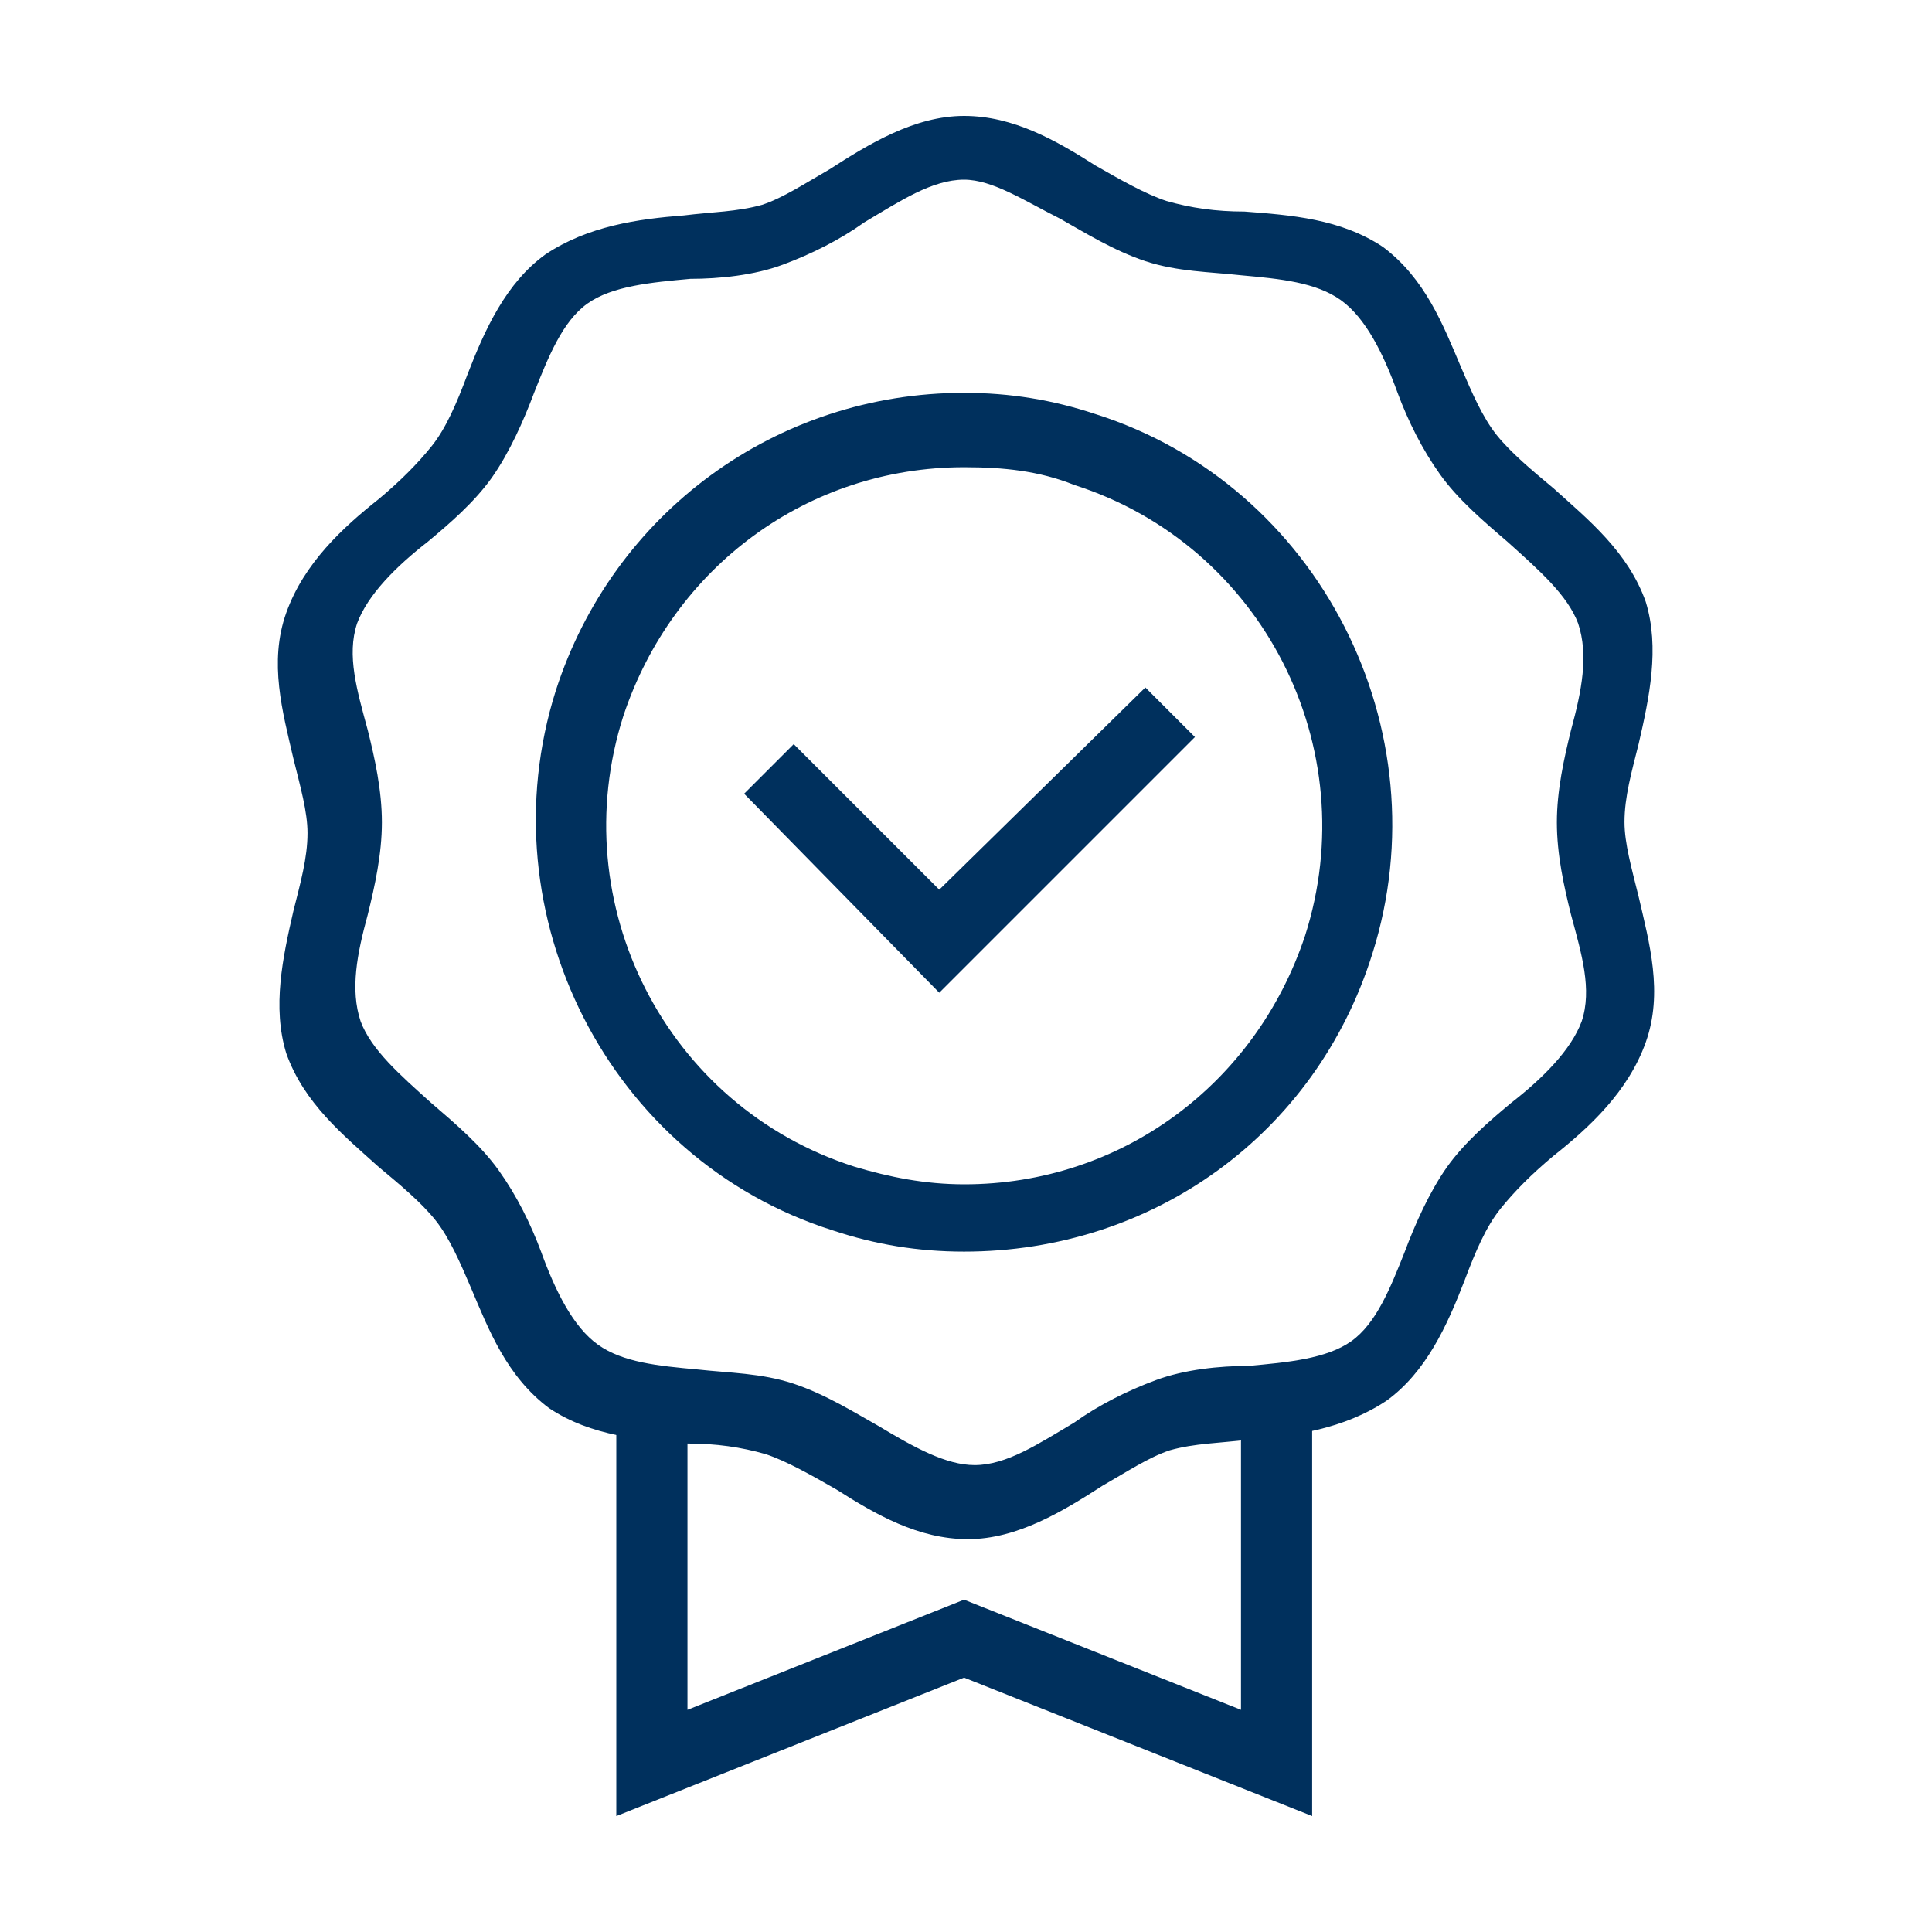
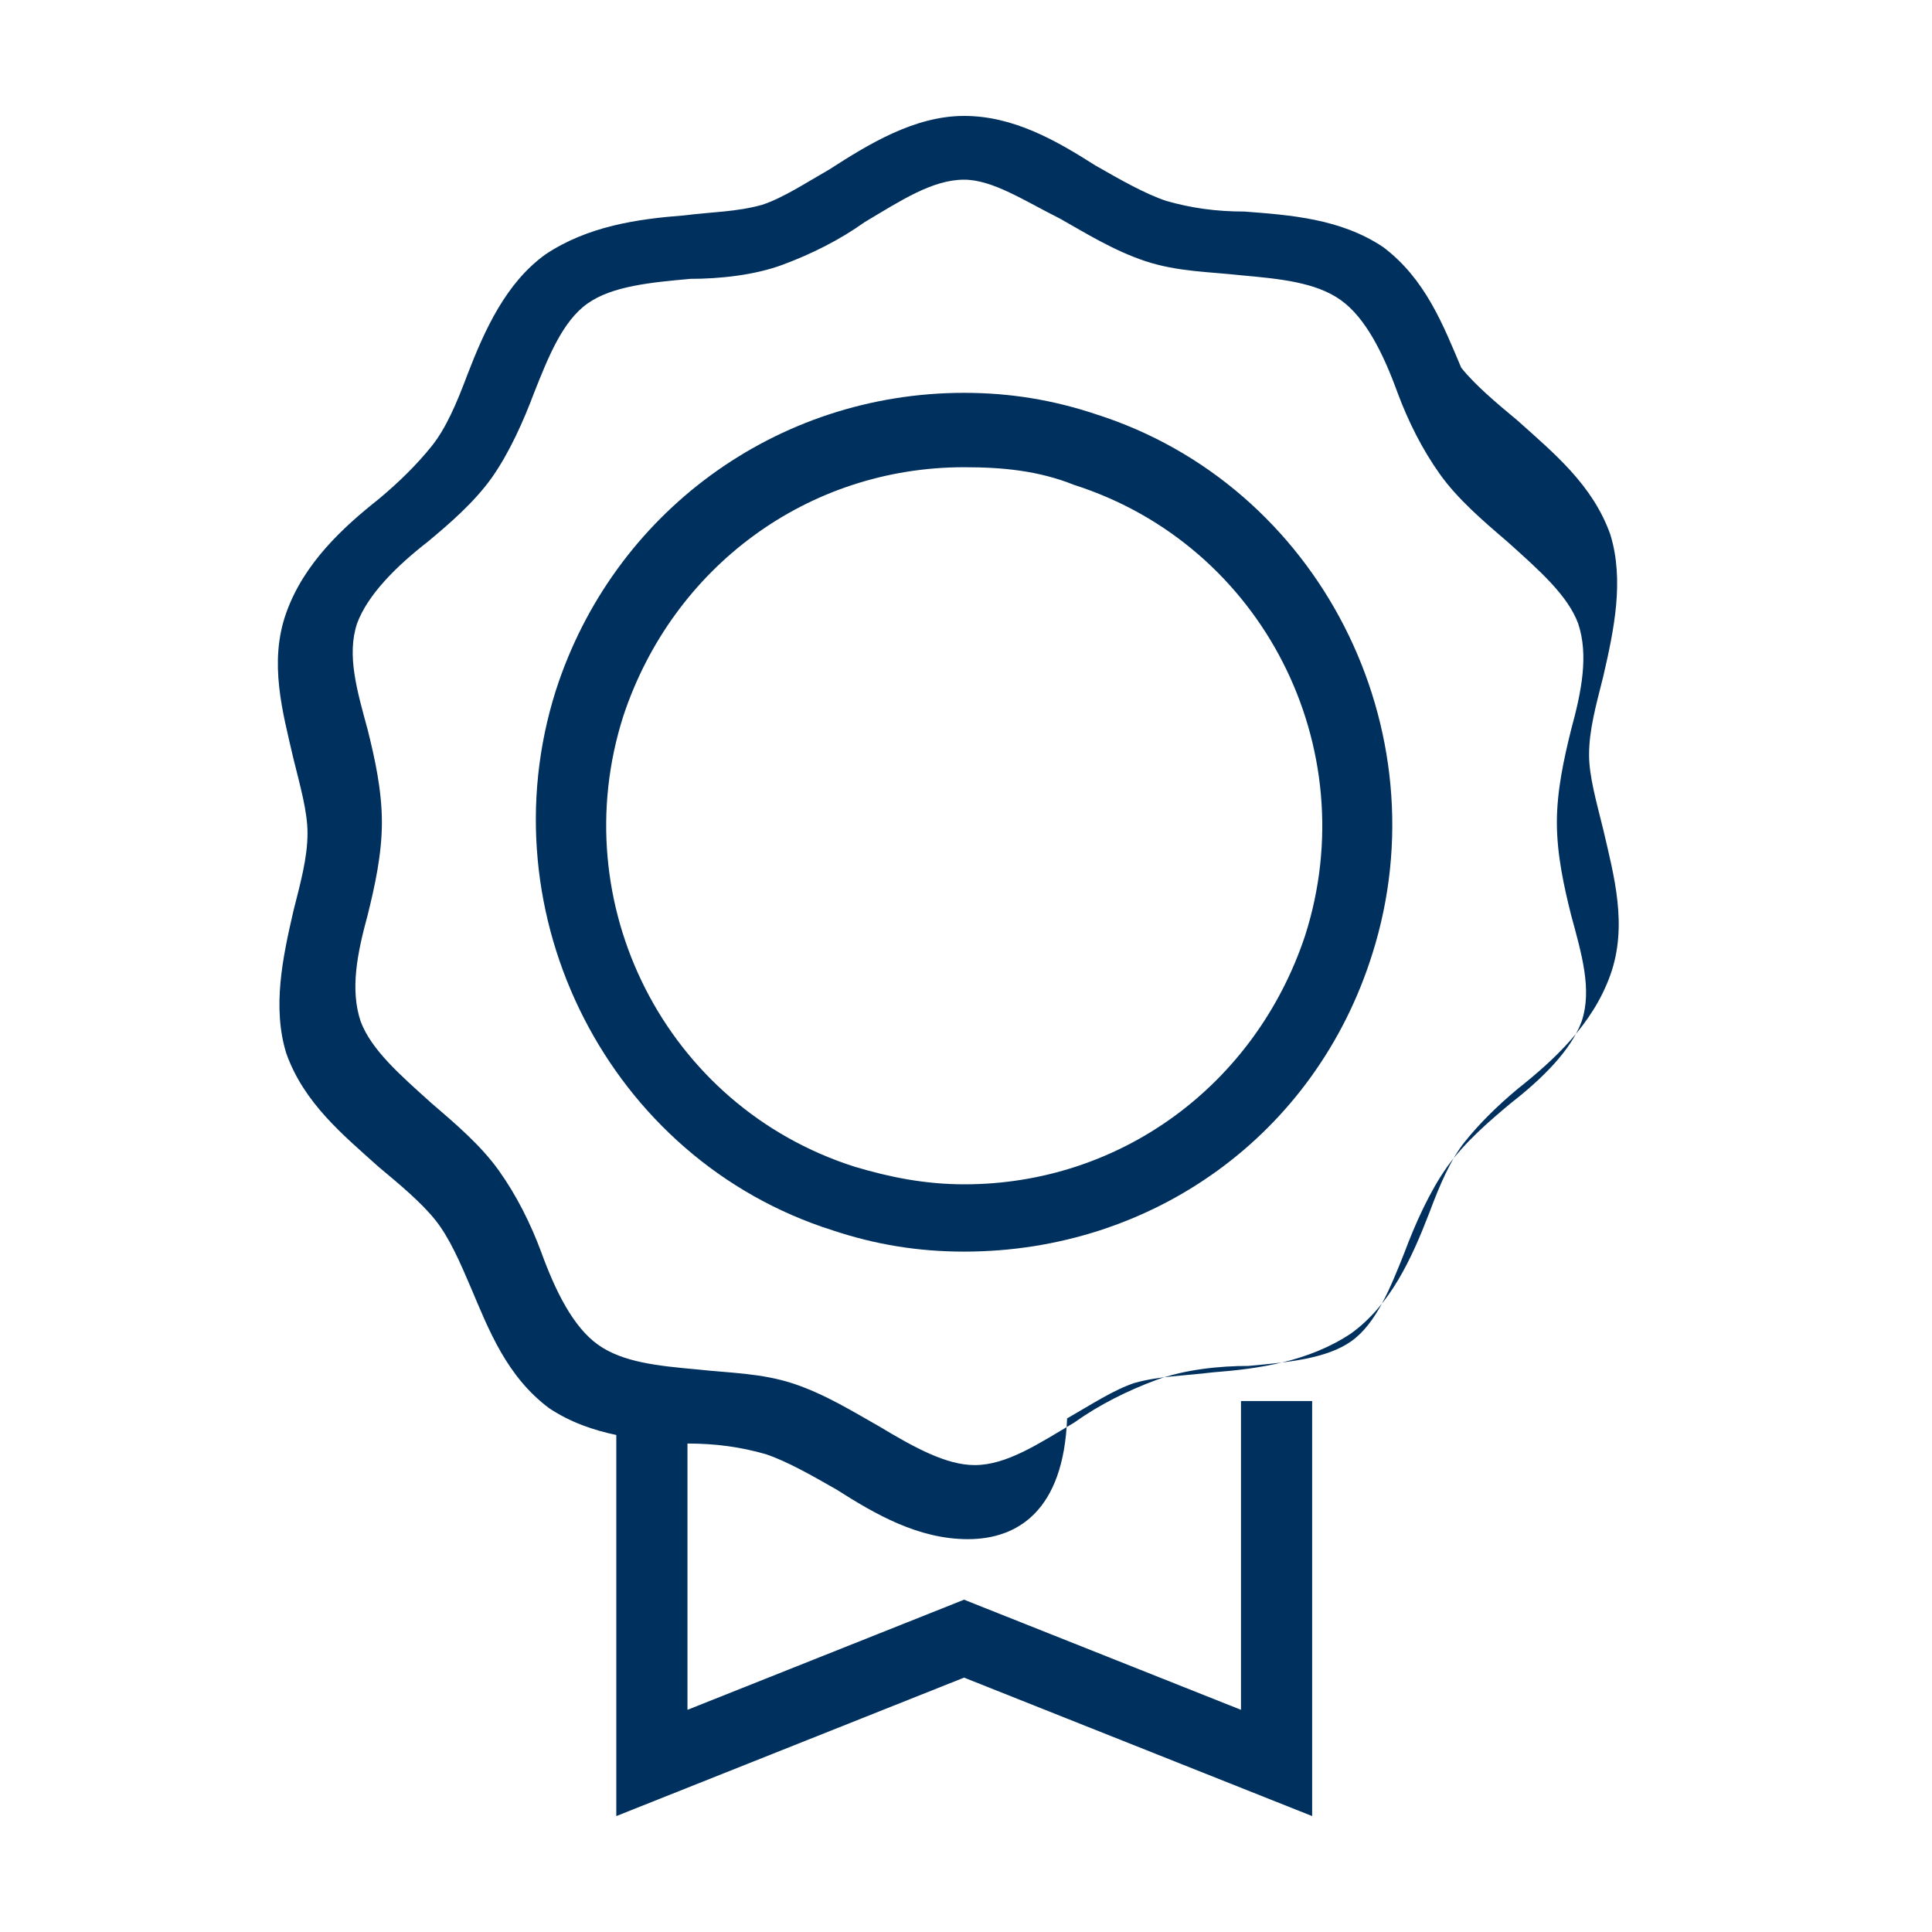
<svg xmlns="http://www.w3.org/2000/svg" version="1.1" id="Ebene_1" x="0px" y="0px" width="600px" height="600px" viewBox="0 0 600 600" style="enable-background:new 0 0 600 600;" xml:space="preserve">
  <style type="text/css">
	.st0{fill:#00305D;}
</style>
  <g>
    <g>
      <path class="st0" d="M299.4,388.7c-14.3,0-27.6-2.2-40.8-6.6c-69.5-22-108-98.1-86-167.6C190.3,159.4,241,122,299.4,122    c14.3,0,27.6,2.2,40.8,6.6c69.5,22,108,98.1,86,167.6C408.6,352.4,357.9,388.7,299.4,388.7z M299.4,145.1    c-48.5,0-90.4,30.9-105.8,77.2c-18.7,58.4,13.2,121.3,71.7,140c11,3.3,22,5.5,34.2,5.5c48.5,0,90.4-30.9,105.8-77.2    c18.7-58.4-13.2-121.3-71.7-140C322.6,146.2,311.6,145.1,299.4,145.1z" />
    </g>
    <g>
-       <path class="st0" d="M300.6,478c-15.4,0-28.7-7.7-40.8-15.4c-7.7-4.4-15.4-8.8-22-11c-7.7-2.2-15.4-3.3-24.3-3.3    c-14.3-1.1-29.8-2.2-43-11c-13.2-9.9-18.7-24.3-24.3-37.5c-3.3-7.7-6.6-15.4-11-20.9c-4.4-5.5-11-11-17.6-16.5    c-11-9.9-23.2-19.8-28.7-35.3c-4.4-14.3-1.1-29.8,2.2-44.1c2.2-8.8,4.4-16.5,4.4-24.3c0-6.6-2.2-14.3-4.4-23.2    c-3.3-14.3-7.7-29.8-2.2-45.2s17.6-26.5,28.7-35.3c6.6-5.5,12.1-11,16.5-16.5c4.4-5.5,7.7-13.2,11-22    c5.5-14.3,12.1-28.7,24.3-37.5c13.2-8.8,28.7-11,43-12.1c8.8-1.1,16.5-1.1,24.3-3.3c6.6-2.2,13.2-6.6,20.9-11    C269.7,44.8,284,36,299.4,36s28.7,7.7,40.8,15.4c7.7,4.4,15.4,8.8,22,11c7.7,2.2,15.4,3.3,24.3,3.3c14.3,1.1,29.8,2.2,43,11    c13.2,9.9,18.7,24.3,24.3,37.5c3.3,7.7,6.6,15.4,11,20.9c4.4,5.5,11,11,17.6,16.5c11,9.9,23.2,19.8,28.7,35.3    c4.4,14.3,1.1,29.8-2.2,44.1c-2.2,8.8-4.4,16.5-4.4,24.3c0,6.6,2.2,14.3,4.4,23.2c3.3,14.3,7.7,29.8,2.2,45.2    c-5.5,15.4-17.6,26.5-28.7,35.3c-6.6,5.5-12.1,11-16.5,16.5s-7.7,13.2-11,22c-5.5,14.3-12.1,28.7-24.3,37.5    c-13.2,8.8-28.7,11-43,12.1c-8.8,1.1-16.5,1.1-24.3,3.3c-6.6,2.2-13.2,6.6-20.9,11C330.3,469.2,316,478,300.6,478L300.6,478z     M299.4,55.8c-9.9,0-19.8,6.6-30.9,13.2c-7.7,5.5-16.5,9.9-25.4,13.2c-8.8,3.3-19.8,4.4-28.7,4.4c-12.1,1.1-24.3,2.2-32,7.7    c-7.7,5.5-12.1,16.5-16.5,27.6c-3.3,8.8-7.7,18.7-13.2,26.5c-5.5,7.7-13.2,14.3-19.8,19.8c-9.9,7.7-18.7,16.5-22,25.4    c-3.3,9.9,0,20.9,3.3,33.1c2.2,8.8,4.4,18.7,4.4,28.7c0,9.9-2.2,19.8-4.4,28.7c-3.3,12.1-5.5,23.2-2.2,33.1    c3.3,8.8,12.1,16.5,22,25.4c7.7,6.6,15.4,13.2,20.9,20.9s9.9,16.5,13.2,25.4c4.4,12.1,9.9,23.2,17.6,28.7    c7.7,5.5,18.7,6.6,30.9,7.7c9.9,1.1,19.8,1.1,29.8,4.4c9.9,3.3,18.7,8.8,26.5,13.2c11,6.6,20.9,12.1,29.8,12.1v11v-11    c9.9,0,19.8-6.6,30.9-13.2c7.7-5.5,16.5-9.9,25.4-13.2s19.8-4.4,28.7-4.4c12.1-1.1,24.3-2.2,32-7.7c7.7-5.5,12.1-16.5,16.5-27.6    c3.3-8.8,7.7-18.7,13.2-26.5c5.5-7.7,13.2-14.3,19.8-19.8c9.9-7.7,18.7-16.5,22-25.4c3.3-9.9,0-20.9-3.3-33.1    c-2.2-8.8-4.4-18.7-4.4-28.7c0-9.9,2.2-19.8,4.4-28.7c3.3-12.1,5.5-23.2,2.2-33.1c-3.3-8.8-12.1-16.5-22-25.4    c-7.7-6.6-15.4-13.2-20.9-20.9c-5.5-7.7-9.9-16.5-13.2-25.4c-4.4-12.1-9.9-23.2-17.6-28.7c-7.7-5.5-18.7-6.6-30.9-7.7    c-9.9-1.1-19.8-1.1-29.8-4.4c-9.9-3.3-18.7-8.8-26.5-13.2C318.2,62.4,308.3,55.8,299.4,55.8z" />
+       <path class="st0" d="M300.6,478c-15.4,0-28.7-7.7-40.8-15.4c-7.7-4.4-15.4-8.8-22-11c-7.7-2.2-15.4-3.3-24.3-3.3    c-14.3-1.1-29.8-2.2-43-11c-13.2-9.9-18.7-24.3-24.3-37.5c-3.3-7.7-6.6-15.4-11-20.9c-4.4-5.5-11-11-17.6-16.5    c-11-9.9-23.2-19.8-28.7-35.3c-4.4-14.3-1.1-29.8,2.2-44.1c2.2-8.8,4.4-16.5,4.4-24.3c0-6.6-2.2-14.3-4.4-23.2    c-3.3-14.3-7.7-29.8-2.2-45.2s17.6-26.5,28.7-35.3c6.6-5.5,12.1-11,16.5-16.5c4.4-5.5,7.7-13.2,11-22    c5.5-14.3,12.1-28.7,24.3-37.5c13.2-8.8,28.7-11,43-12.1c8.8-1.1,16.5-1.1,24.3-3.3c6.6-2.2,13.2-6.6,20.9-11    C269.7,44.8,284,36,299.4,36s28.7,7.7,40.8,15.4c7.7,4.4,15.4,8.8,22,11c7.7,2.2,15.4,3.3,24.3,3.3c14.3,1.1,29.8,2.2,43,11    c13.2,9.9,18.7,24.3,24.3,37.5c4.4,5.5,11,11,17.6,16.5c11,9.9,23.2,19.8,28.7,35.3    c4.4,14.3,1.1,29.8-2.2,44.1c-2.2,8.8-4.4,16.5-4.4,24.3c0,6.6,2.2,14.3,4.4,23.2c3.3,14.3,7.7,29.8,2.2,45.2    c-5.5,15.4-17.6,26.5-28.7,35.3c-6.6,5.5-12.1,11-16.5,16.5s-7.7,13.2-11,22c-5.5,14.3-12.1,28.7-24.3,37.5    c-13.2,8.8-28.7,11-43,12.1c-8.8,1.1-16.5,1.1-24.3,3.3c-6.6,2.2-13.2,6.6-20.9,11C330.3,469.2,316,478,300.6,478L300.6,478z     M299.4,55.8c-9.9,0-19.8,6.6-30.9,13.2c-7.7,5.5-16.5,9.9-25.4,13.2c-8.8,3.3-19.8,4.4-28.7,4.4c-12.1,1.1-24.3,2.2-32,7.7    c-7.7,5.5-12.1,16.5-16.5,27.6c-3.3,8.8-7.7,18.7-13.2,26.5c-5.5,7.7-13.2,14.3-19.8,19.8c-9.9,7.7-18.7,16.5-22,25.4    c-3.3,9.9,0,20.9,3.3,33.1c2.2,8.8,4.4,18.7,4.4,28.7c0,9.9-2.2,19.8-4.4,28.7c-3.3,12.1-5.5,23.2-2.2,33.1    c3.3,8.8,12.1,16.5,22,25.4c7.7,6.6,15.4,13.2,20.9,20.9s9.9,16.5,13.2,25.4c4.4,12.1,9.9,23.2,17.6,28.7    c7.7,5.5,18.7,6.6,30.9,7.7c9.9,1.1,19.8,1.1,29.8,4.4c9.9,3.3,18.7,8.8,26.5,13.2c11,6.6,20.9,12.1,29.8,12.1v11v-11    c9.9,0,19.8-6.6,30.9-13.2c7.7-5.5,16.5-9.9,25.4-13.2s19.8-4.4,28.7-4.4c12.1-1.1,24.3-2.2,32-7.7c7.7-5.5,12.1-16.5,16.5-27.6    c3.3-8.8,7.7-18.7,13.2-26.5c5.5-7.7,13.2-14.3,19.8-19.8c9.9-7.7,18.7-16.5,22-25.4c3.3-9.9,0-20.9-3.3-33.1    c-2.2-8.8-4.4-18.7-4.4-28.7c0-9.9,2.2-19.8,4.4-28.7c3.3-12.1,5.5-23.2,2.2-33.1c-3.3-8.8-12.1-16.5-22-25.4    c-7.7-6.6-15.4-13.2-20.9-20.9c-5.5-7.7-9.9-16.5-13.2-25.4c-4.4-12.1-9.9-23.2-17.6-28.7c-7.7-5.5-18.7-6.6-30.9-7.7    c-9.9-1.1-19.8-1.1-29.8-4.4c-9.9-3.3-18.7-8.8-26.5-13.2C318.2,62.4,308.3,55.8,299.4,55.8z" />
    </g>
    <g>
      <polygon class="st0" points="407.5,564 299.4,521 191.4,564 191.4,435.1 213.5,435.1 213.5,531 299.4,496.8 385.4,531     385.4,435.1 407.5,435.1   " />
    </g>
    <g>
-       <polygon class="st0" points="291.7,308.3 231.1,246.5 246.5,231.1 291.7,276.3 355.7,213.5 371.1,228.9   " />
-     </g>
+       </g>
  </g>
</svg>